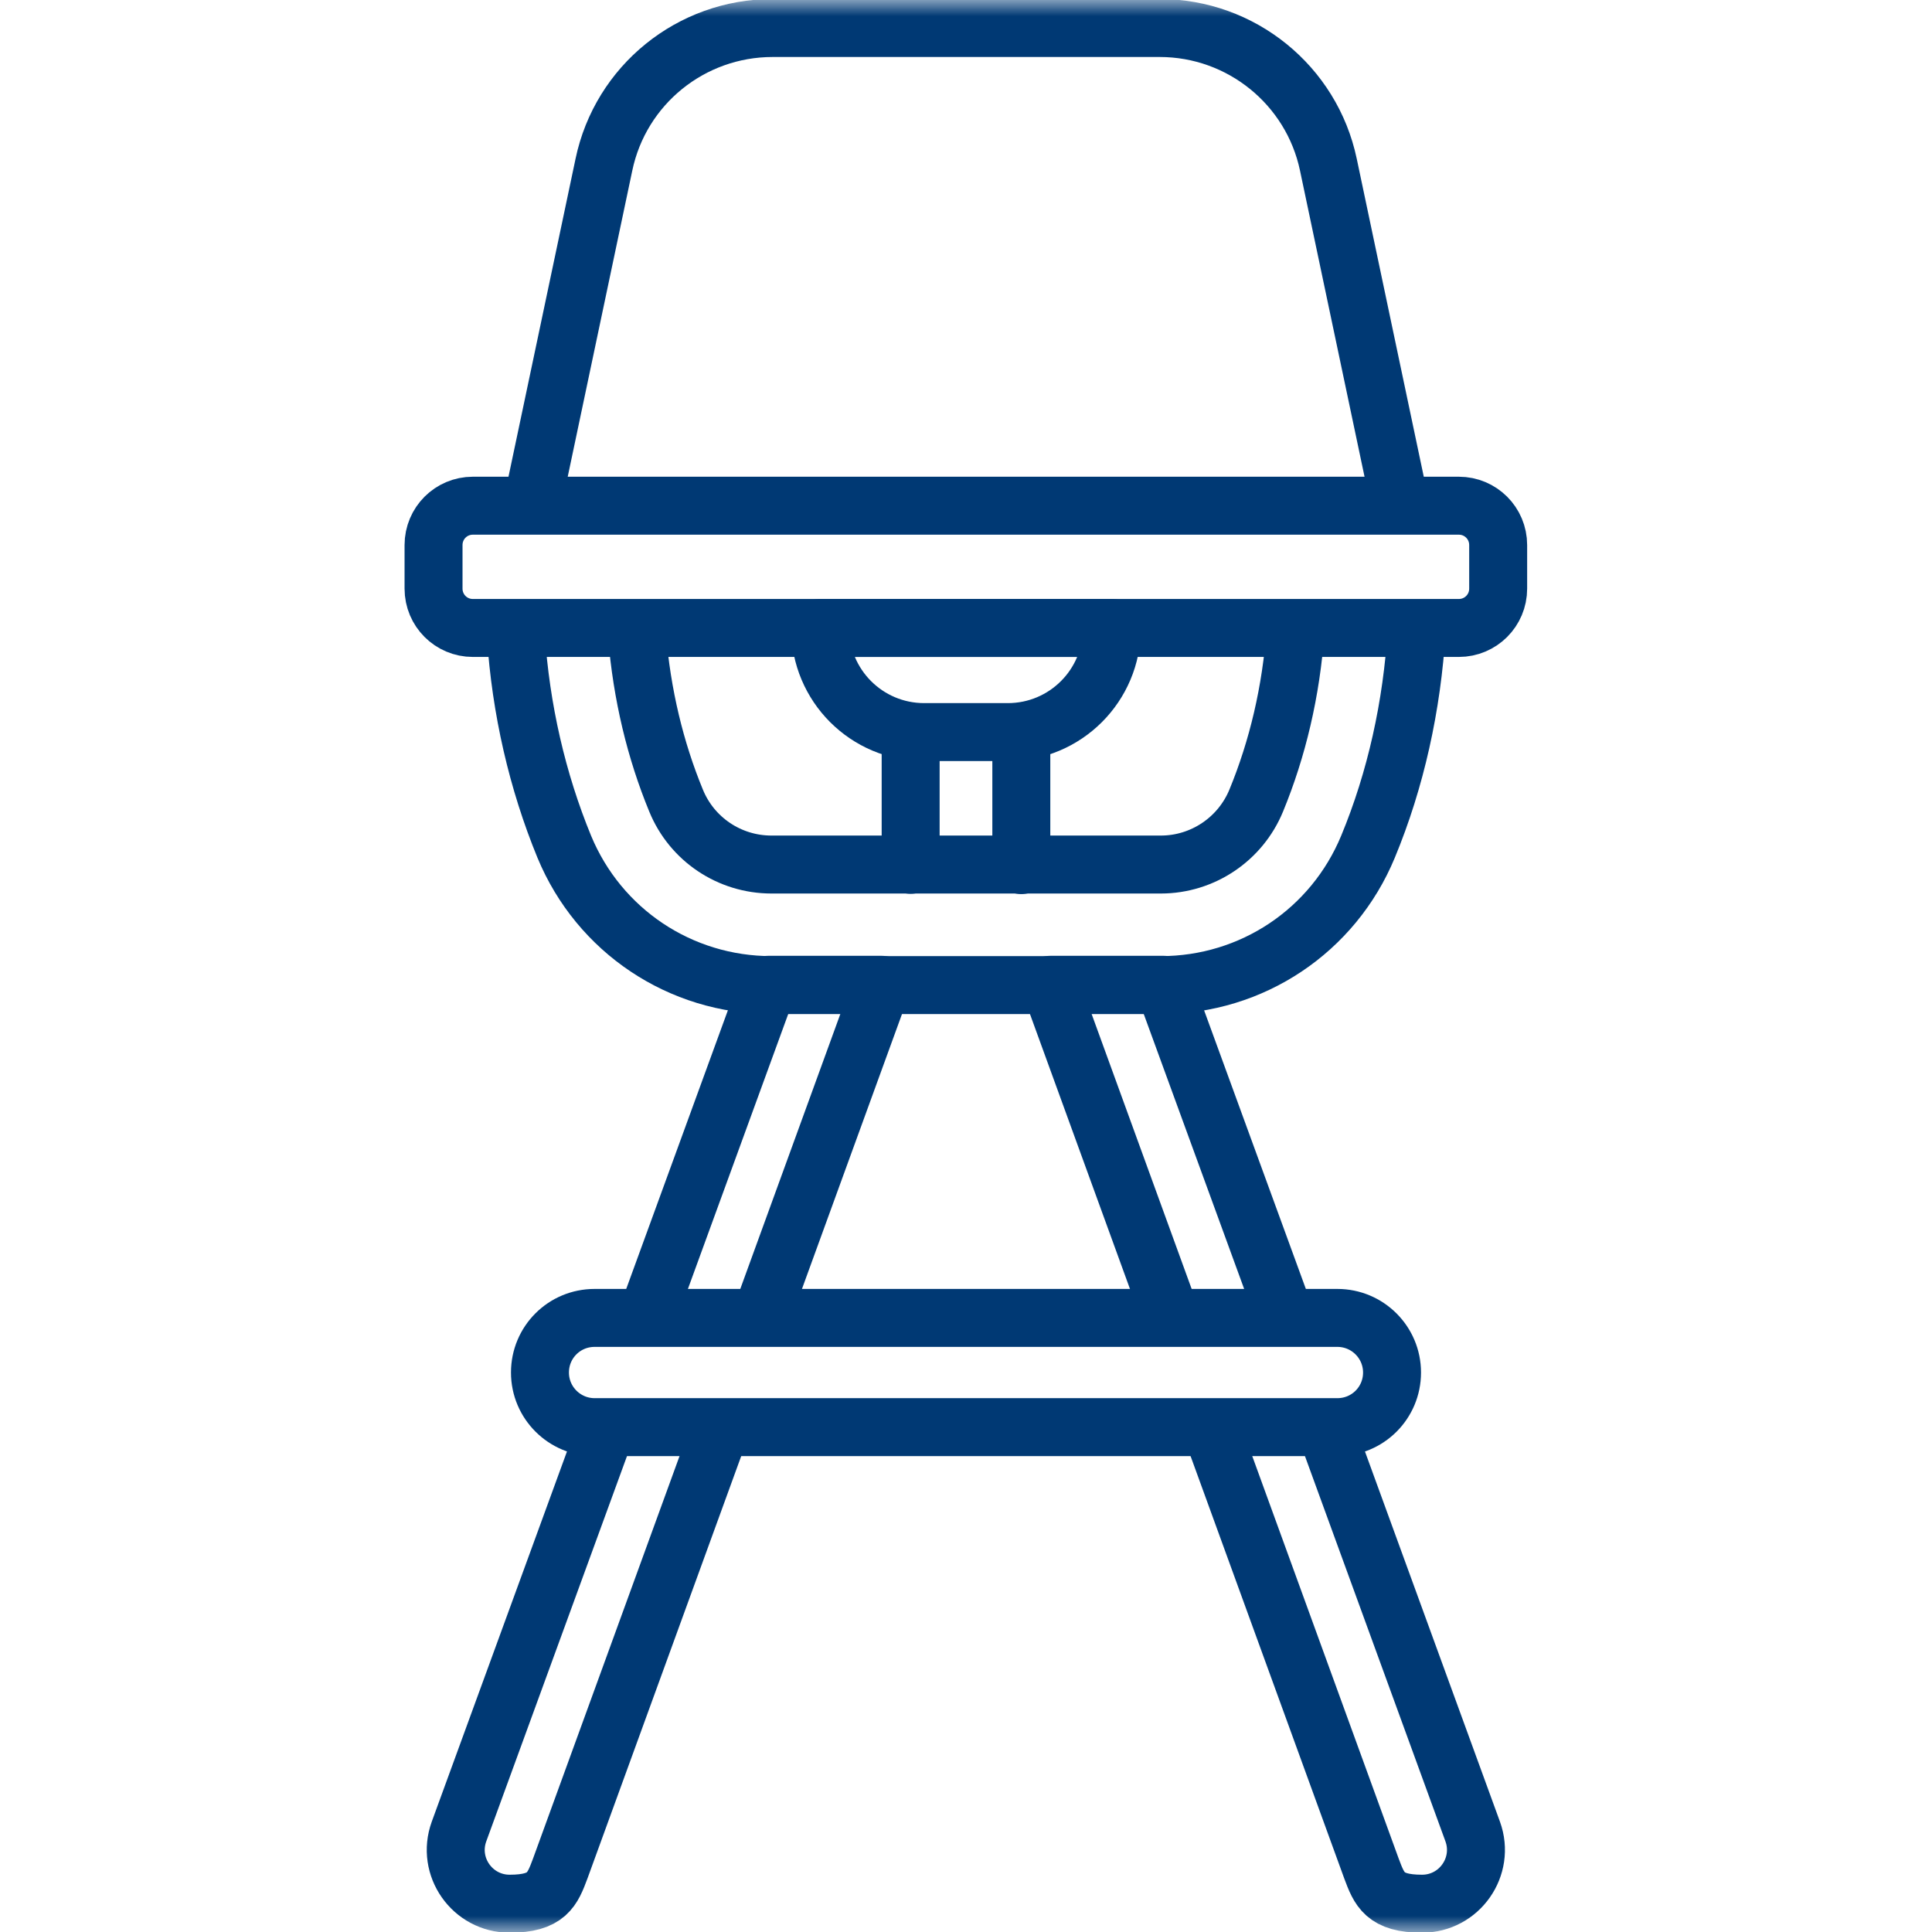
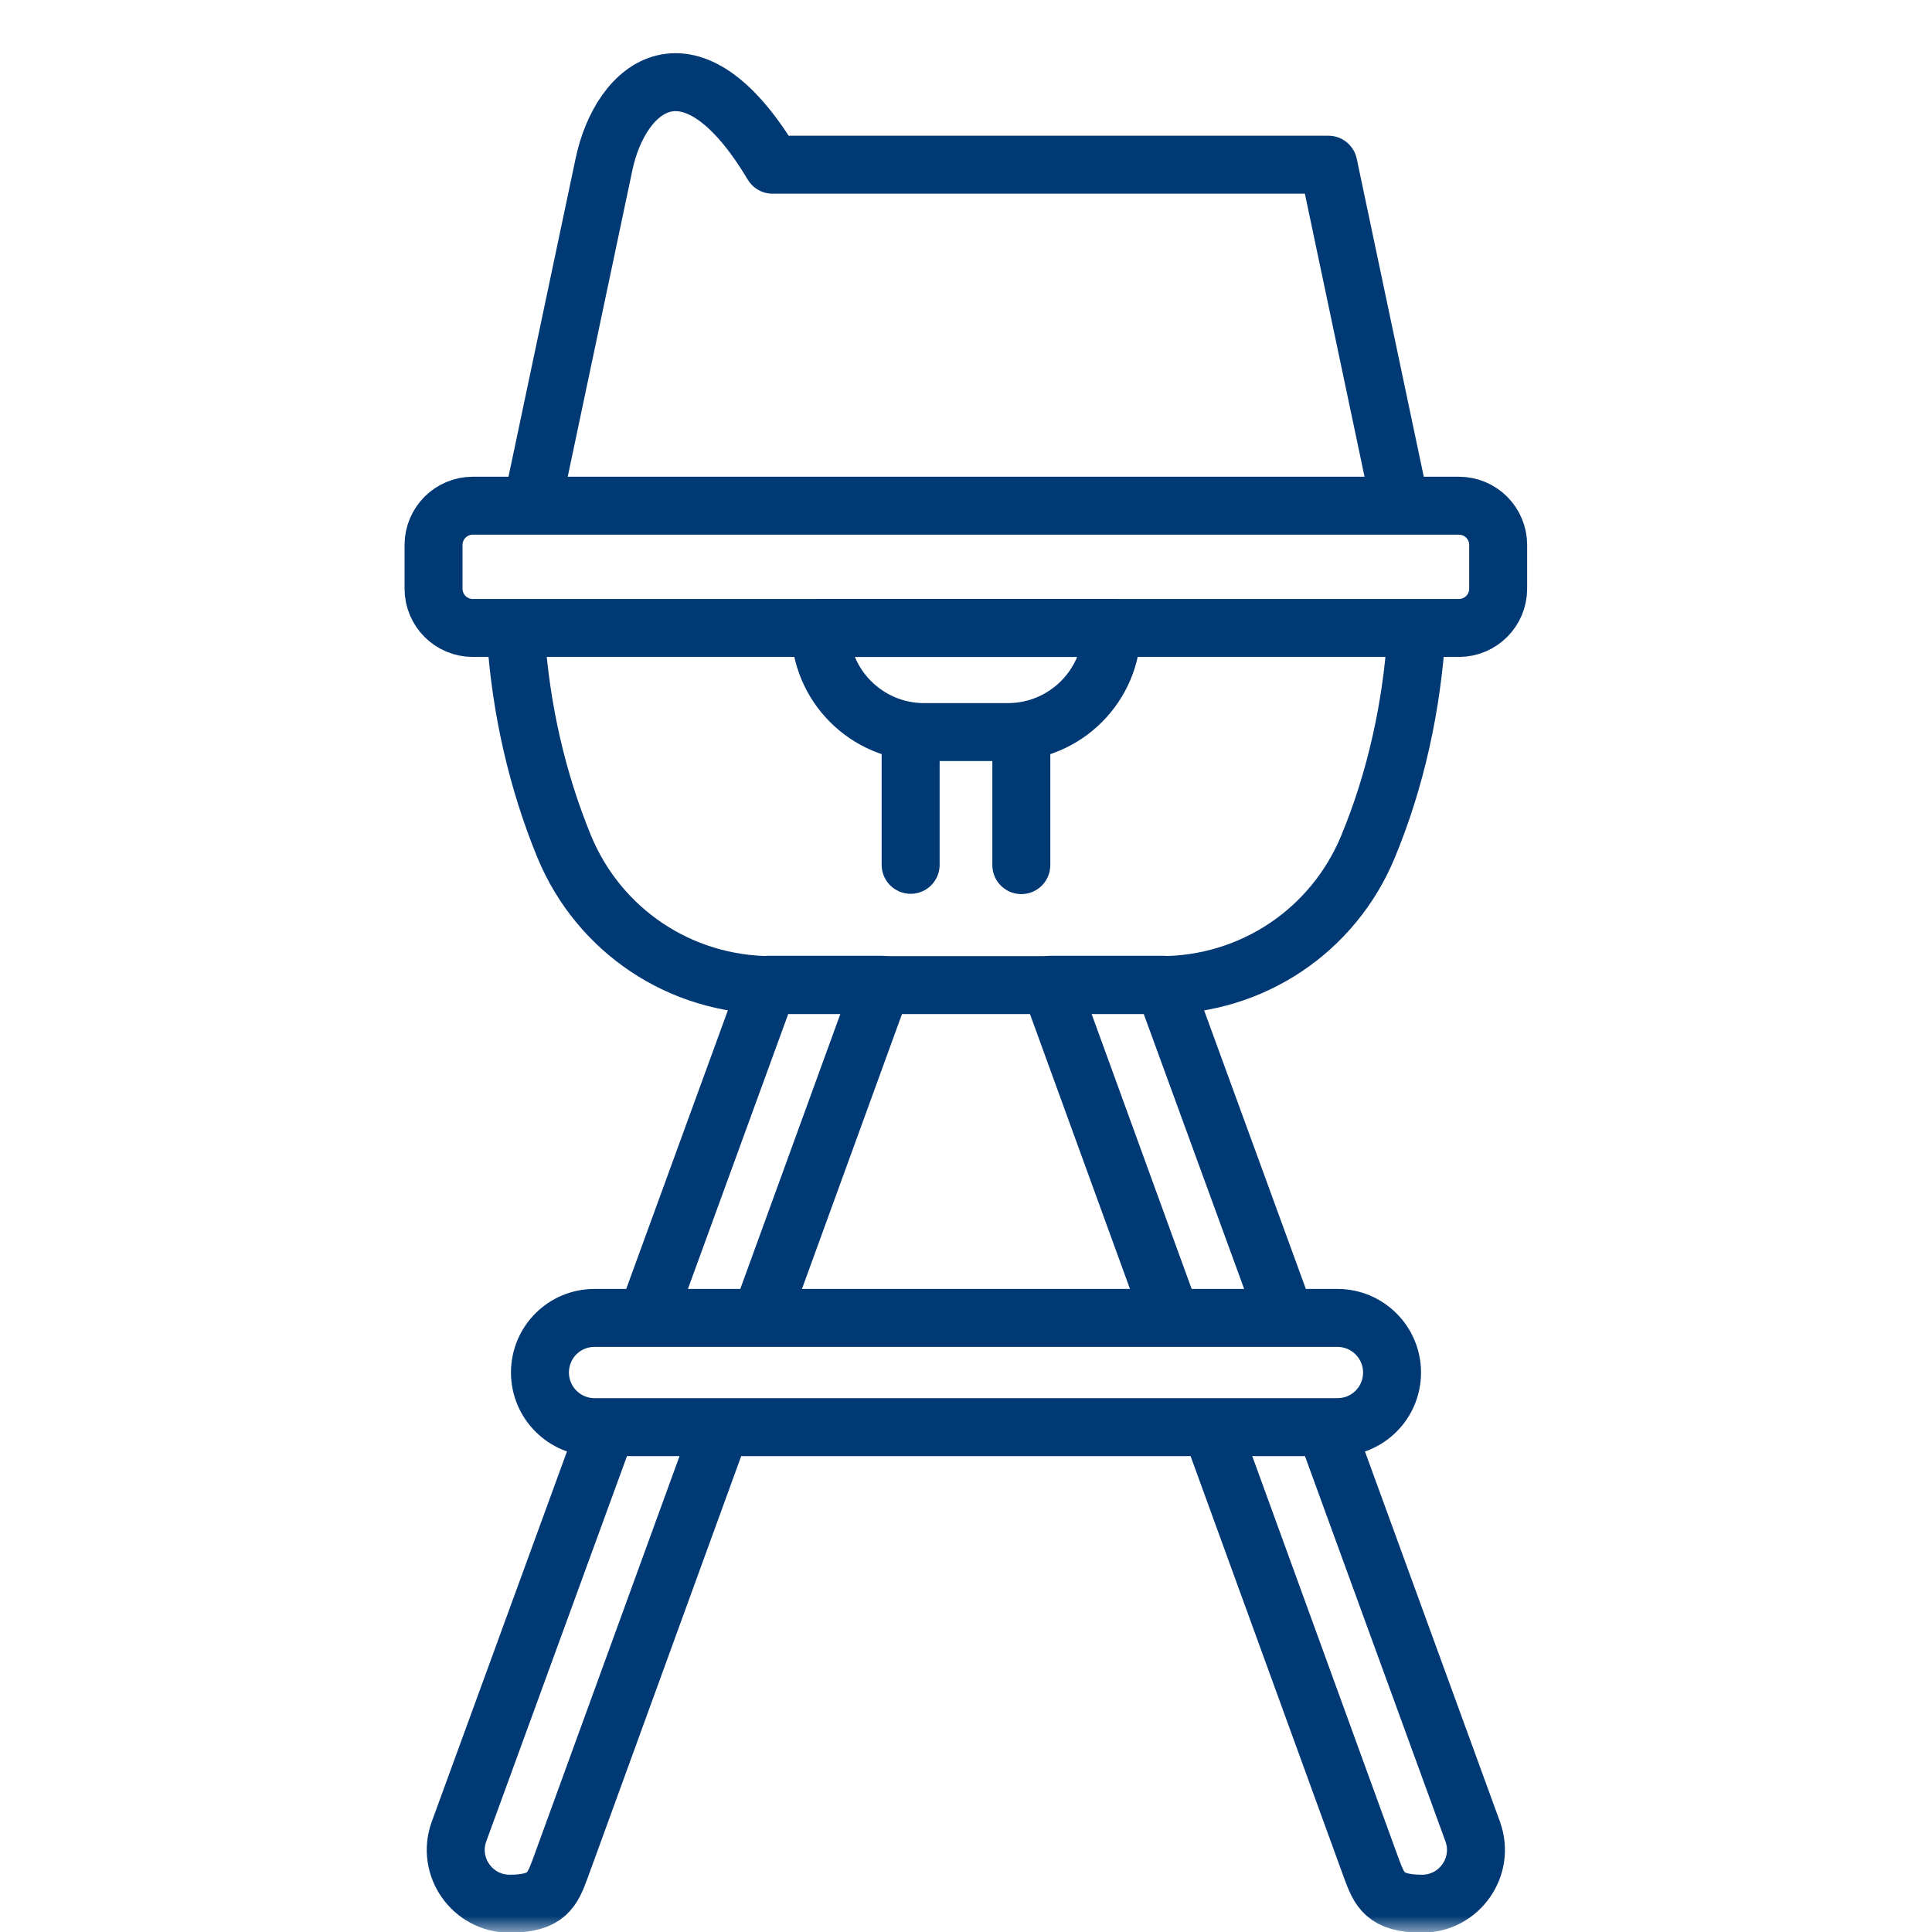
<svg xmlns="http://www.w3.org/2000/svg" width="60" height="60" viewBox="0 0 60 60" fill="none">
  <mask id="mask0_779_1273" style="mask-type:luminance" maskUnits="userSpaceOnUse" x="0" y="0" width="60" height="60">
    <path d="M60 0H0V60H60V0Z" fill="white" />
  </mask>
  <g mask="url(#mask0_779_1273)">
    <path d="M18.816 44.392L14.255 56.88C13.859 57.97 14.668 59.121 15.828 59.121C16.988 59.121 17.155 58.682 17.401 58.023L22.376 44.356" stroke="#003974" stroke-width="1.8" stroke-linecap="round" stroke-linejoin="round" />
    <path d="M23.694 40.727L27.385 30.584H23.852L20.161 40.7" stroke="#003974" stroke-width="1.8" stroke-linecap="round" stroke-linejoin="round" />
    <path d="M41.166 44.347L45.736 56.88C46.131 57.97 45.323 59.121 44.163 59.121C43.003 59.121 42.836 58.682 42.59 58.023L37.685 44.541" stroke="#003974" stroke-width="1.8" stroke-linecap="round" stroke-linejoin="round" />
    <path d="M36.358 40.876L32.614 30.584H36.147L39.883 40.814" stroke="#003974" stroke-width="1.8" stroke-linecap="round" stroke-linejoin="round" />
    <path d="M16.021 19.73C16.171 22.024 16.689 24.265 17.524 26.296C18.605 28.906 21.128 30.593 23.958 30.593H36.051C38.881 30.593 41.403 28.906 42.484 26.296C43.345 24.221 43.855 21.919 43.996 19.572" stroke="#003974" stroke-width="1.8" stroke-linecap="round" stroke-linejoin="round" />
-     <path d="M40.234 19.564C40.102 21.471 39.672 23.264 39.013 24.863C38.521 26.058 37.352 26.849 36.051 26.849H23.958C22.657 26.849 21.488 26.067 20.996 24.863C20.355 23.307 19.933 21.576 19.783 19.722" stroke="#003974" stroke-width="1.8" stroke-linecap="round" stroke-linejoin="round" />
-     <path d="M43.468 15.617L41.254 5.115C40.735 2.645 38.547 0.87 36.016 0.87H23.993C21.462 0.87 19.273 2.637 18.755 5.115L16.566 15.494" stroke="#003974" stroke-width="1.8" stroke-linecap="round" stroke-linejoin="round" />
+     <path d="M43.468 15.617L41.254 5.115H23.993C21.462 0.87 19.273 2.637 18.755 5.115L16.566 15.494" stroke="#003974" stroke-width="1.8" stroke-linecap="round" stroke-linejoin="round" />
    <path d="M28.281 26.858V22.868" stroke="#003974" stroke-width="1.8" stroke-linecap="round" stroke-linejoin="round" />
    <path d="M31.718 22.877V26.867" stroke="#003974" stroke-width="1.8" stroke-linecap="round" stroke-linejoin="round" />
    <path d="M31.288 22.736H28.704C26.911 22.736 25.47 21.286 25.47 19.502H34.531C34.531 21.295 33.081 22.736 31.297 22.736H31.288Z" stroke="#003974" stroke-width="1.8" stroke-linecap="round" stroke-linejoin="round" />
    <path d="M45.305 19.502H14.685C14.009 19.502 13.464 18.957 13.464 18.28V16.927C13.464 16.25 14.009 15.705 14.685 15.705H45.305C45.982 15.705 46.527 16.25 46.527 16.927V18.28C46.527 18.957 45.982 19.502 45.305 19.502Z" stroke="#003974" stroke-width="1.8" stroke-linecap="round" stroke-linejoin="round" />
    <path d="M41.535 44.321H18.465C17.533 44.321 16.769 43.565 16.769 42.625C16.769 41.685 17.524 40.929 18.465 40.929H41.535C42.467 40.929 43.231 41.685 43.231 42.625C43.231 43.565 42.475 44.321 41.535 44.321Z" stroke="#003974" stroke-width="1.8" stroke-linecap="round" stroke-linejoin="round" />
  </g>
</svg>